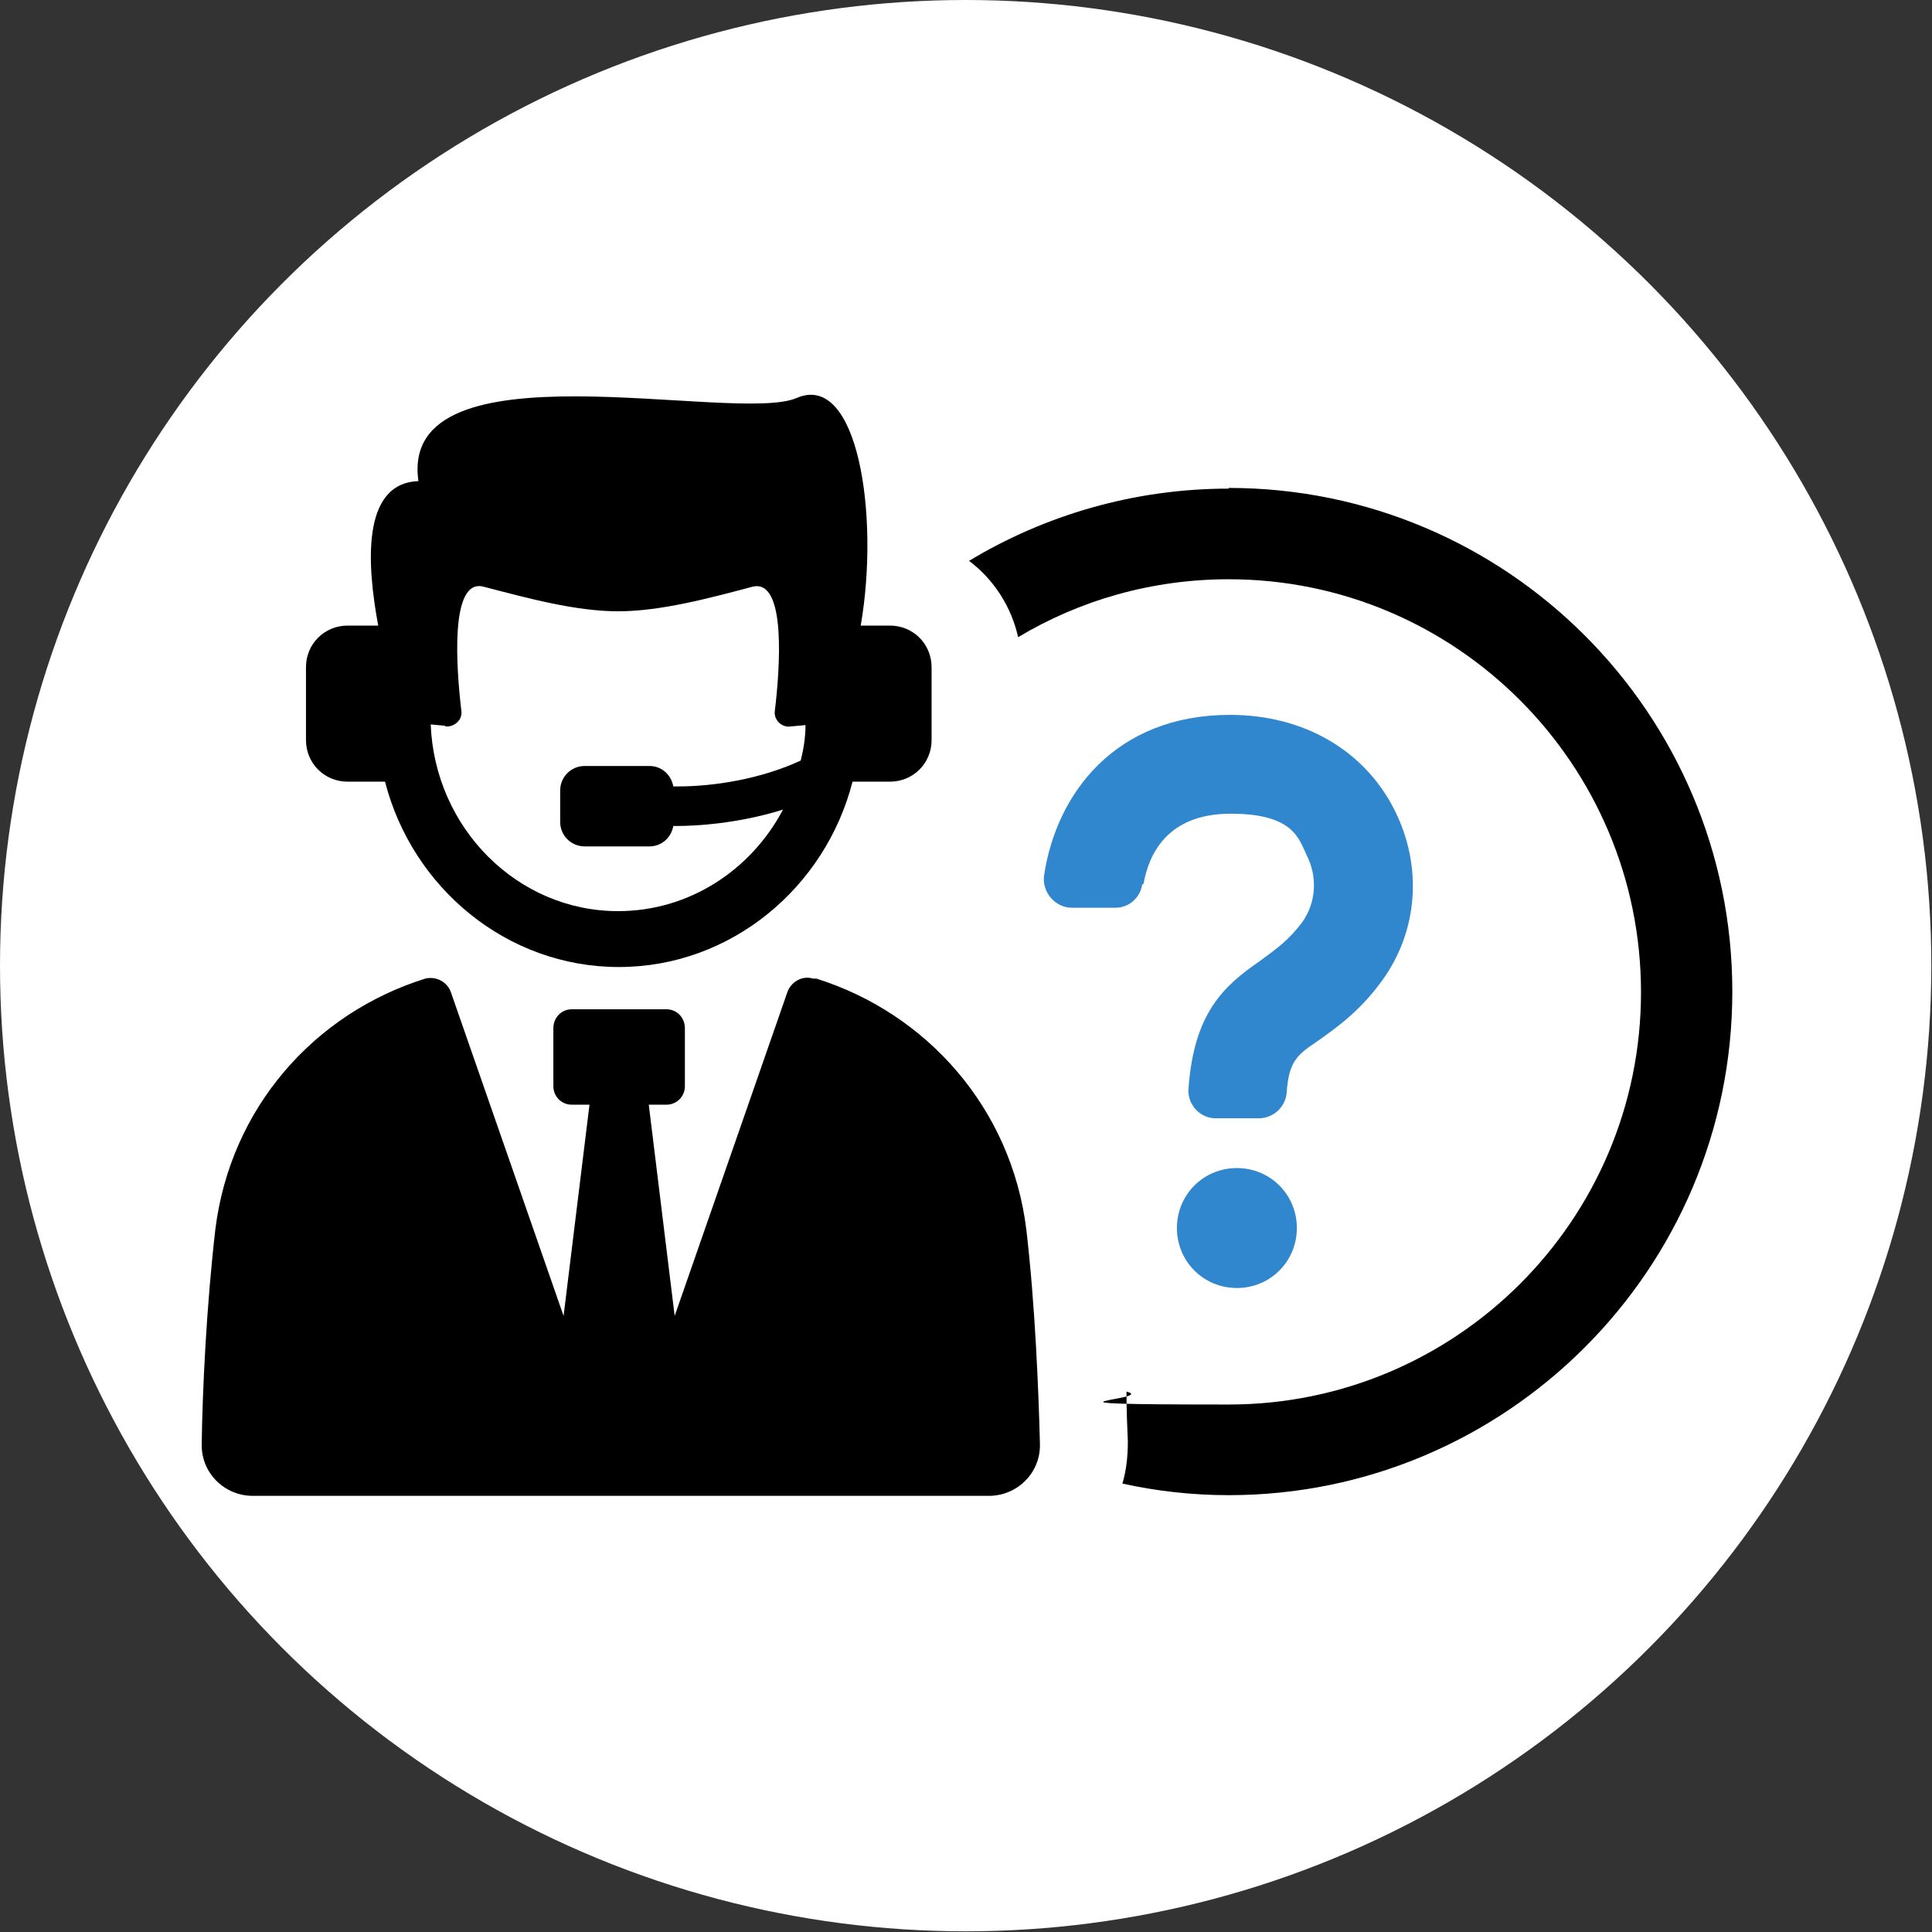
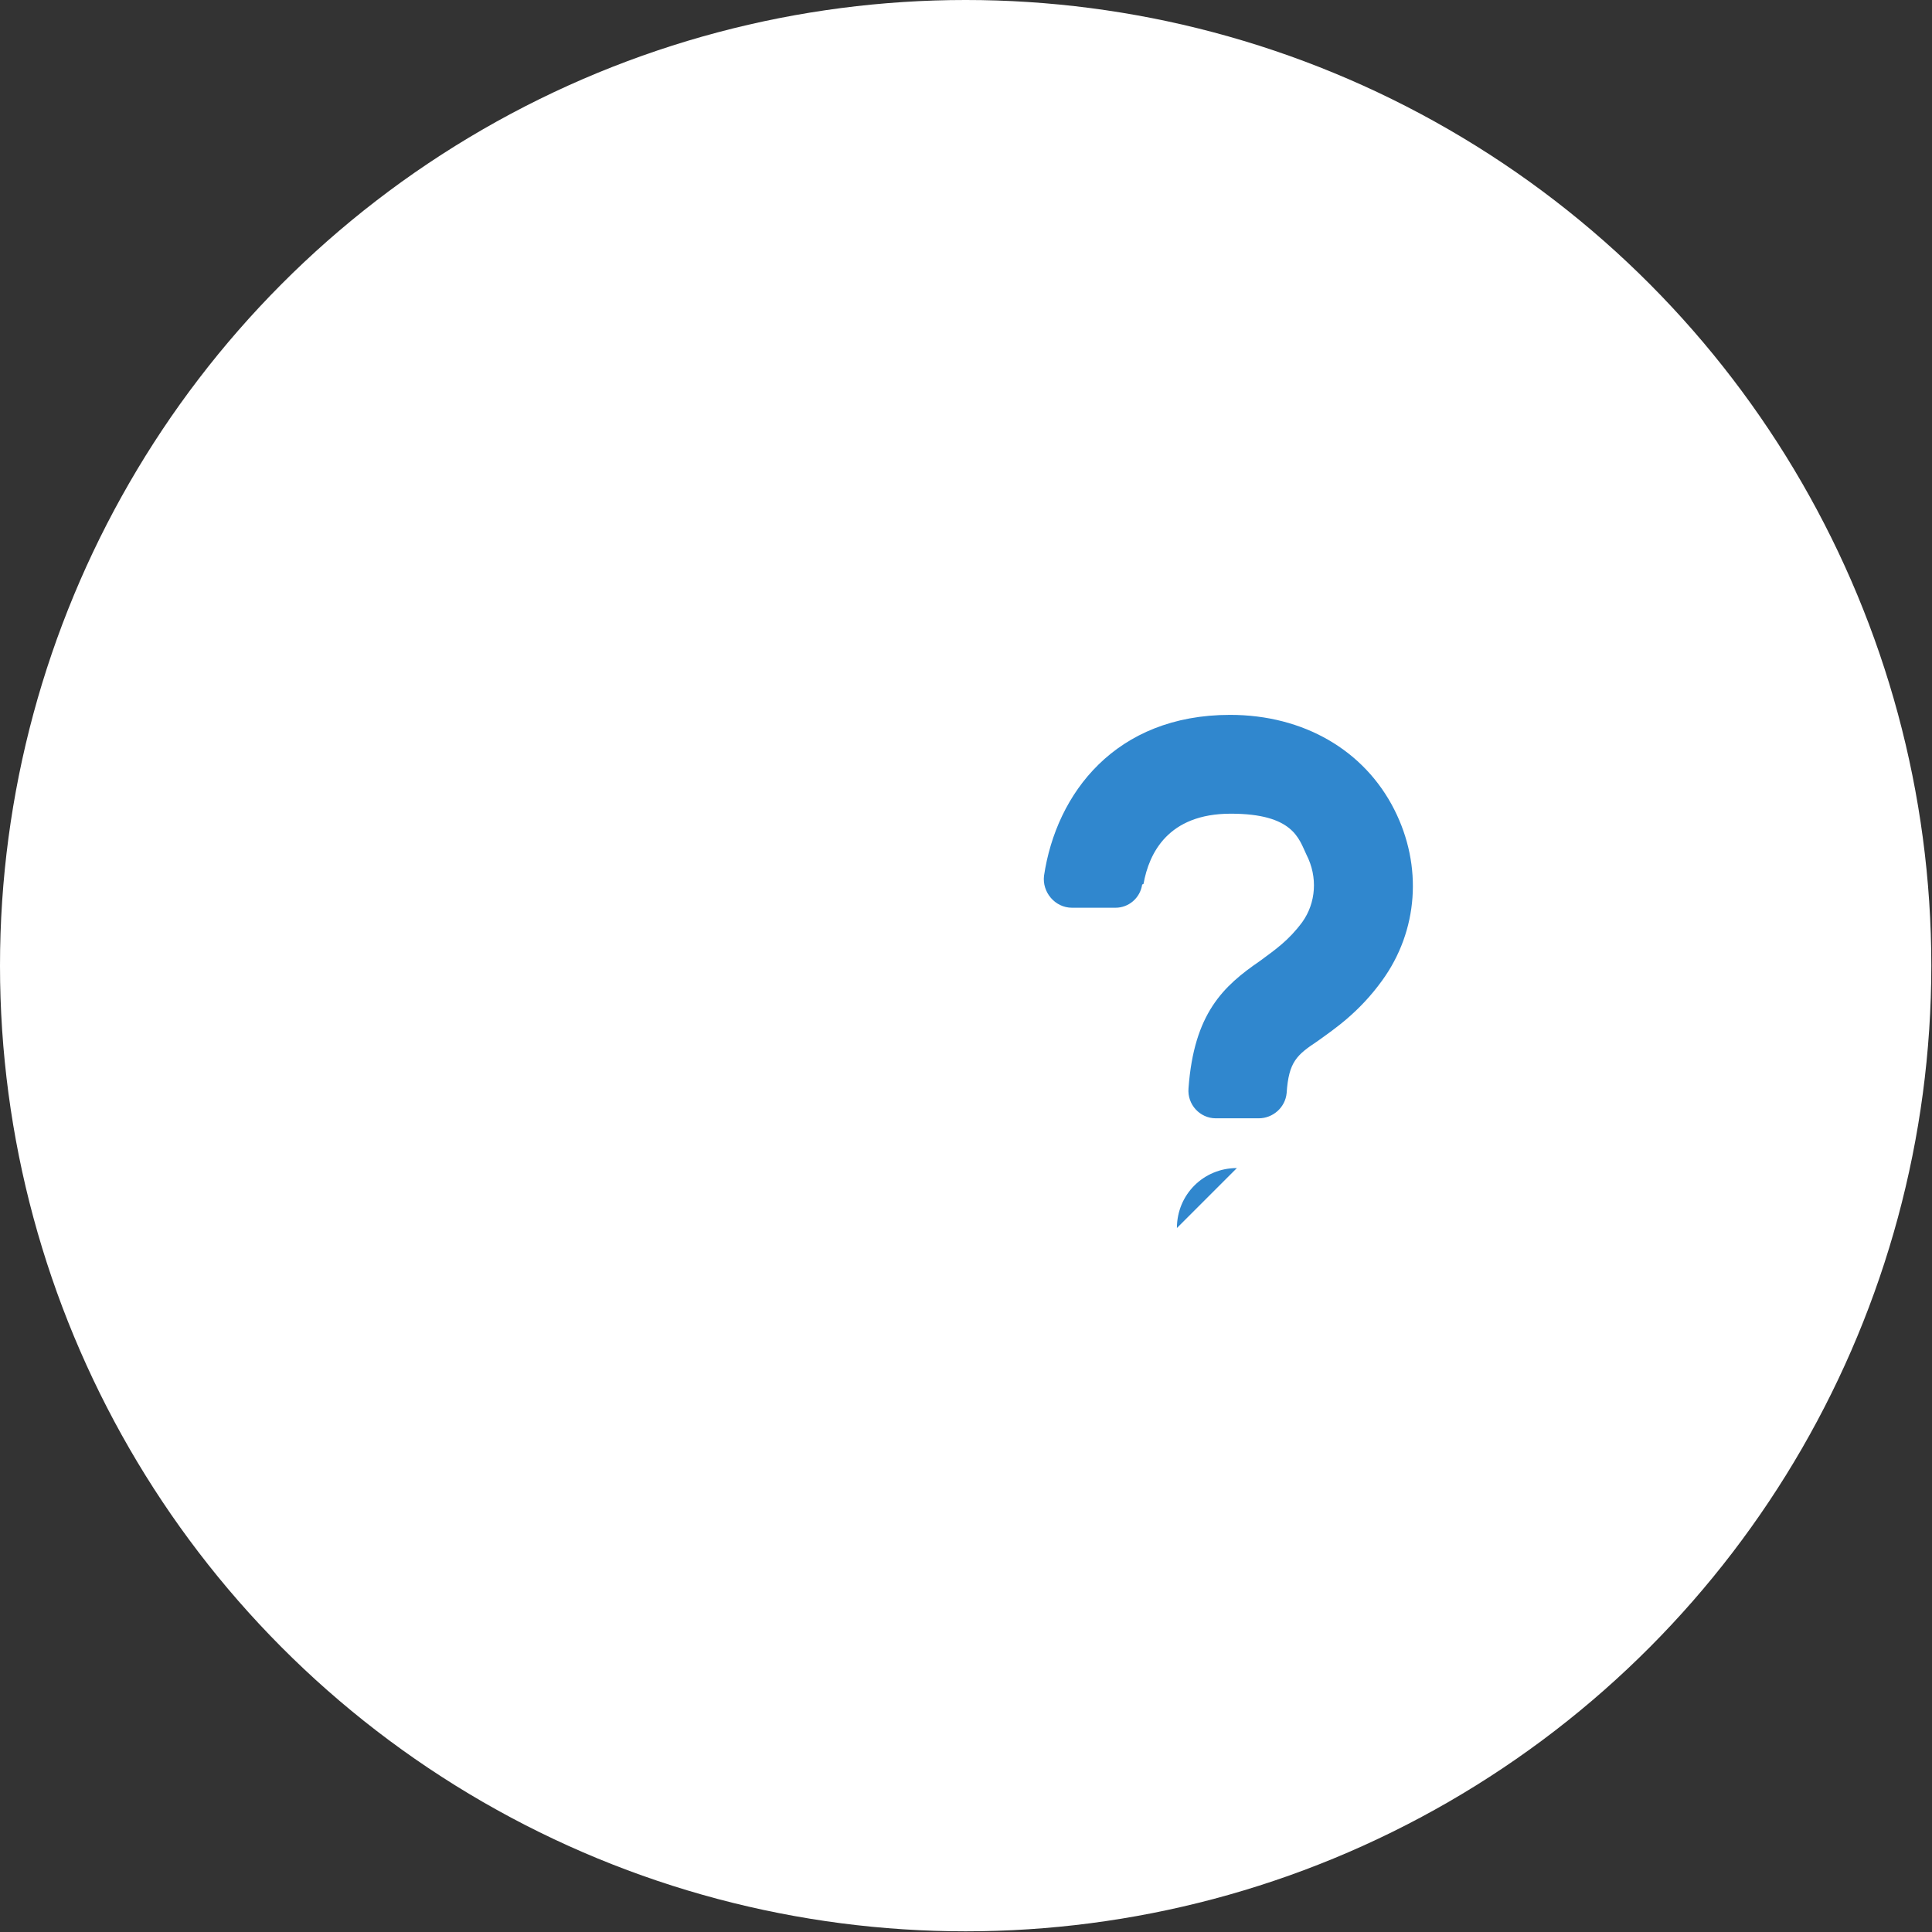
<svg xmlns="http://www.w3.org/2000/svg" id="Ebene_1" viewBox="0 0 283.5 283.5">
  <rect x="0" y="0" width="283.5" height="283.5" fill="#333333" stroke="none" />
  <defs>
    <style>.cls-1{fill:#fff;}.cls-2{fill:#3087ce;}</style>
  </defs>
  <circle class="cls-1" cx="141.7" cy="141.7" r="141.7" />
-   <path d="M180.3,71.7c-13.9,0-27,3.9-38.1,10.6,3.6,2.7,6.2,6.7,7.2,11.2,9-5.4,19.6-8.5,30.9-8.5,33.4,0,60.5,27.2,60.5,60.6s-27.1,60.5-60.5,60.5-10.2-.7-15-1.9c0,2.7.1,5.1.2,7.3,0,2.1-.2,4.2-.8,6.2,5,1.1,10.2,1.7,15.6,1.7,40.7,0,73.9-33.1,73.9-73.9s-33.1-73.9-73.9-73.9Z" />
-   <path d="M119.3,143.6c-1.6-.5-3.3.5-3.8,2.1l-16.5,47.4-3.8-31h2.6c1.5,0,2.7-1.2,2.7-2.7v-8.5c0-1.6-1.2-2.8-2.7-2.8h-13.9c-1.5,0-2.7,1.2-2.7,2.8v8.5c0,1.5,1.2,2.7,2.7,2.7h2.6l-3.8,31-16.5-47.4c-.5-1.6-2.2-2.5-3.8-2.1-16.3,5.1-28.6,19-30.8,36.8-1.3,11.2-1.9,23.7-2,31.5-.1,4.2,3.3,7.6,7.5,7.6h108c4.2,0,7.6-3.4,7.5-7.6-.2-7.8-.7-20.4-2-31.5-2.2-17.8-14.6-31.7-30.8-36.8Z" />
-   <path d="M51,114.7h5.5c4,15.6,17.9,27.2,34.3,27.2s30.3-11.6,34.3-27.2h5.5c3.4,0,6.1-2.7,6.1-6.1v-10.7c0-3.4-2.7-6.1-6.1-6.1h-4.3c2.8-16.1-.4-37.3-9.4-33.4-9,3.9-58.5-8.6-55.5,12.2-8.5.3-7.5,12.6-5.9,21.2h-4.5c-3.4,0-6.1,2.7-6.1,6.1v10.7c0,3.4,2.7,6.1,6.1,6.1ZM65.4,106.6c1.3.1,2.5-1,2.3-2.3-.7-5.9-1.8-19.6,3.3-18.2,6.5,1.7,13.5,3.6,19.7,3.6s13.3-1.9,19.7-3.6c5.1-1.3,4,12.4,3.3,18.2-.2,1.3,1,2.5,2.3,2.3l2.2-.2c0,1.8-.3,3.6-.7,5.2-5.8,2.7-12.7,3.8-18,3.8h-.7c-.3-1.7-1.7-3-3.5-3h-9.5c-2,0-3.6,1.6-3.6,3.6v4.6c0,2,1.6,3.6,3.6,3.6h9.5c1.8,0,3.2-1.3,3.5-3h.7c2.4,0,8.7-.3,15.4-2.4-4.7,8.9-13.8,14.9-24.2,14.9-14.8,0-26.9-12.2-27.5-27.4l2.1.2Z" />
  <path class="cls-2" d="M167.8,129.7c.8-4.5,3.6-10.3,12.8-10.3s10,3.7,11.1,6c1.7,3.3,1.4,7.1-.6,9.9-2,2.7-3.9,4-6.2,5.7-5.4,3.7-9.7,7.7-10.5,18.7-.2,2.4,1.7,4.4,4,4.4h6.3c2.1,0,3.9-1.6,4.1-3.7.3-4.6,1.5-5.6,4.5-7.6,2.5-1.8,6.1-4.2,9.5-8.9,5.3-7.3,6-16.8,1.8-25.1-4.4-8.7-13.3-13.9-24.1-13.9-16.8,0-25.5,11.5-27.3,23.6-.3,2.4,1.6,4.7,4.1,4.7h6.4c1.9,0,3.6-1.4,3.9-3.4Z" />
-   <path class="cls-2" d="M181.5,171.4c-4.9,0-8.8,3.9-8.8,8.8s3.9,8.8,8.8,8.8,8.8-3.9,8.8-8.8-3.9-8.8-8.8-8.8Z" />
+   <path class="cls-2" d="M181.5,171.4c-4.9,0-8.8,3.9-8.8,8.8Z" />
</svg>